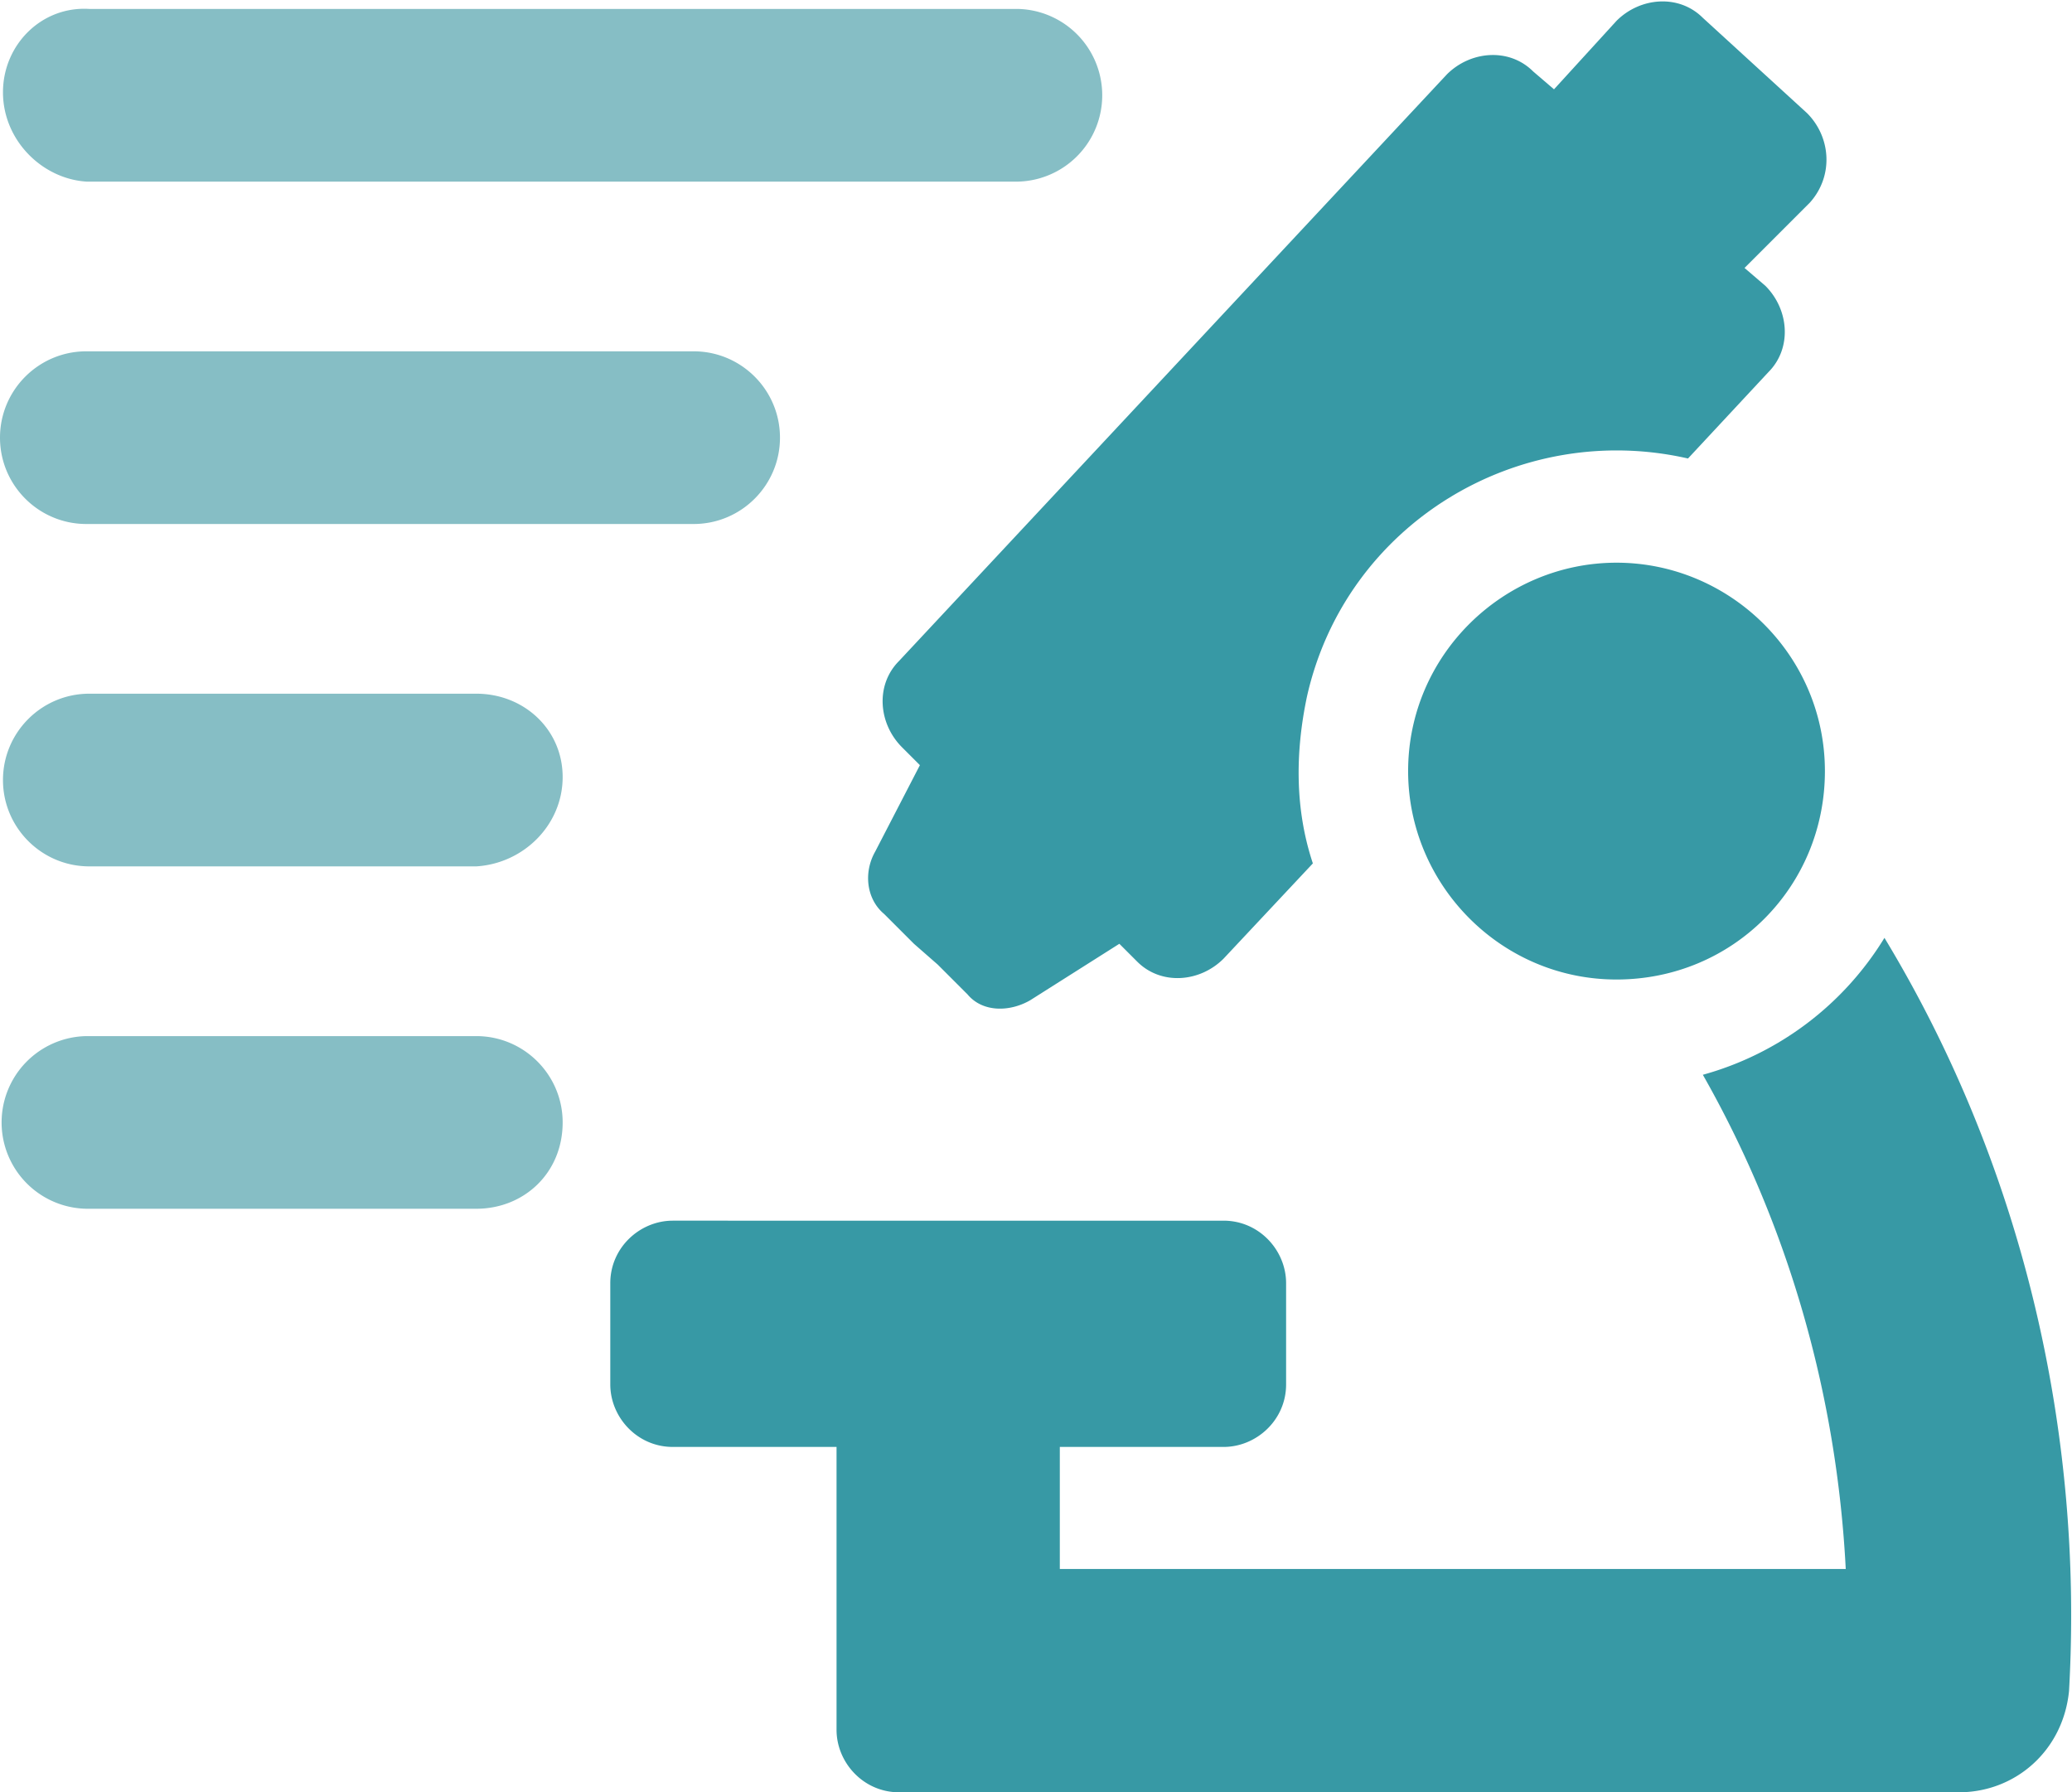
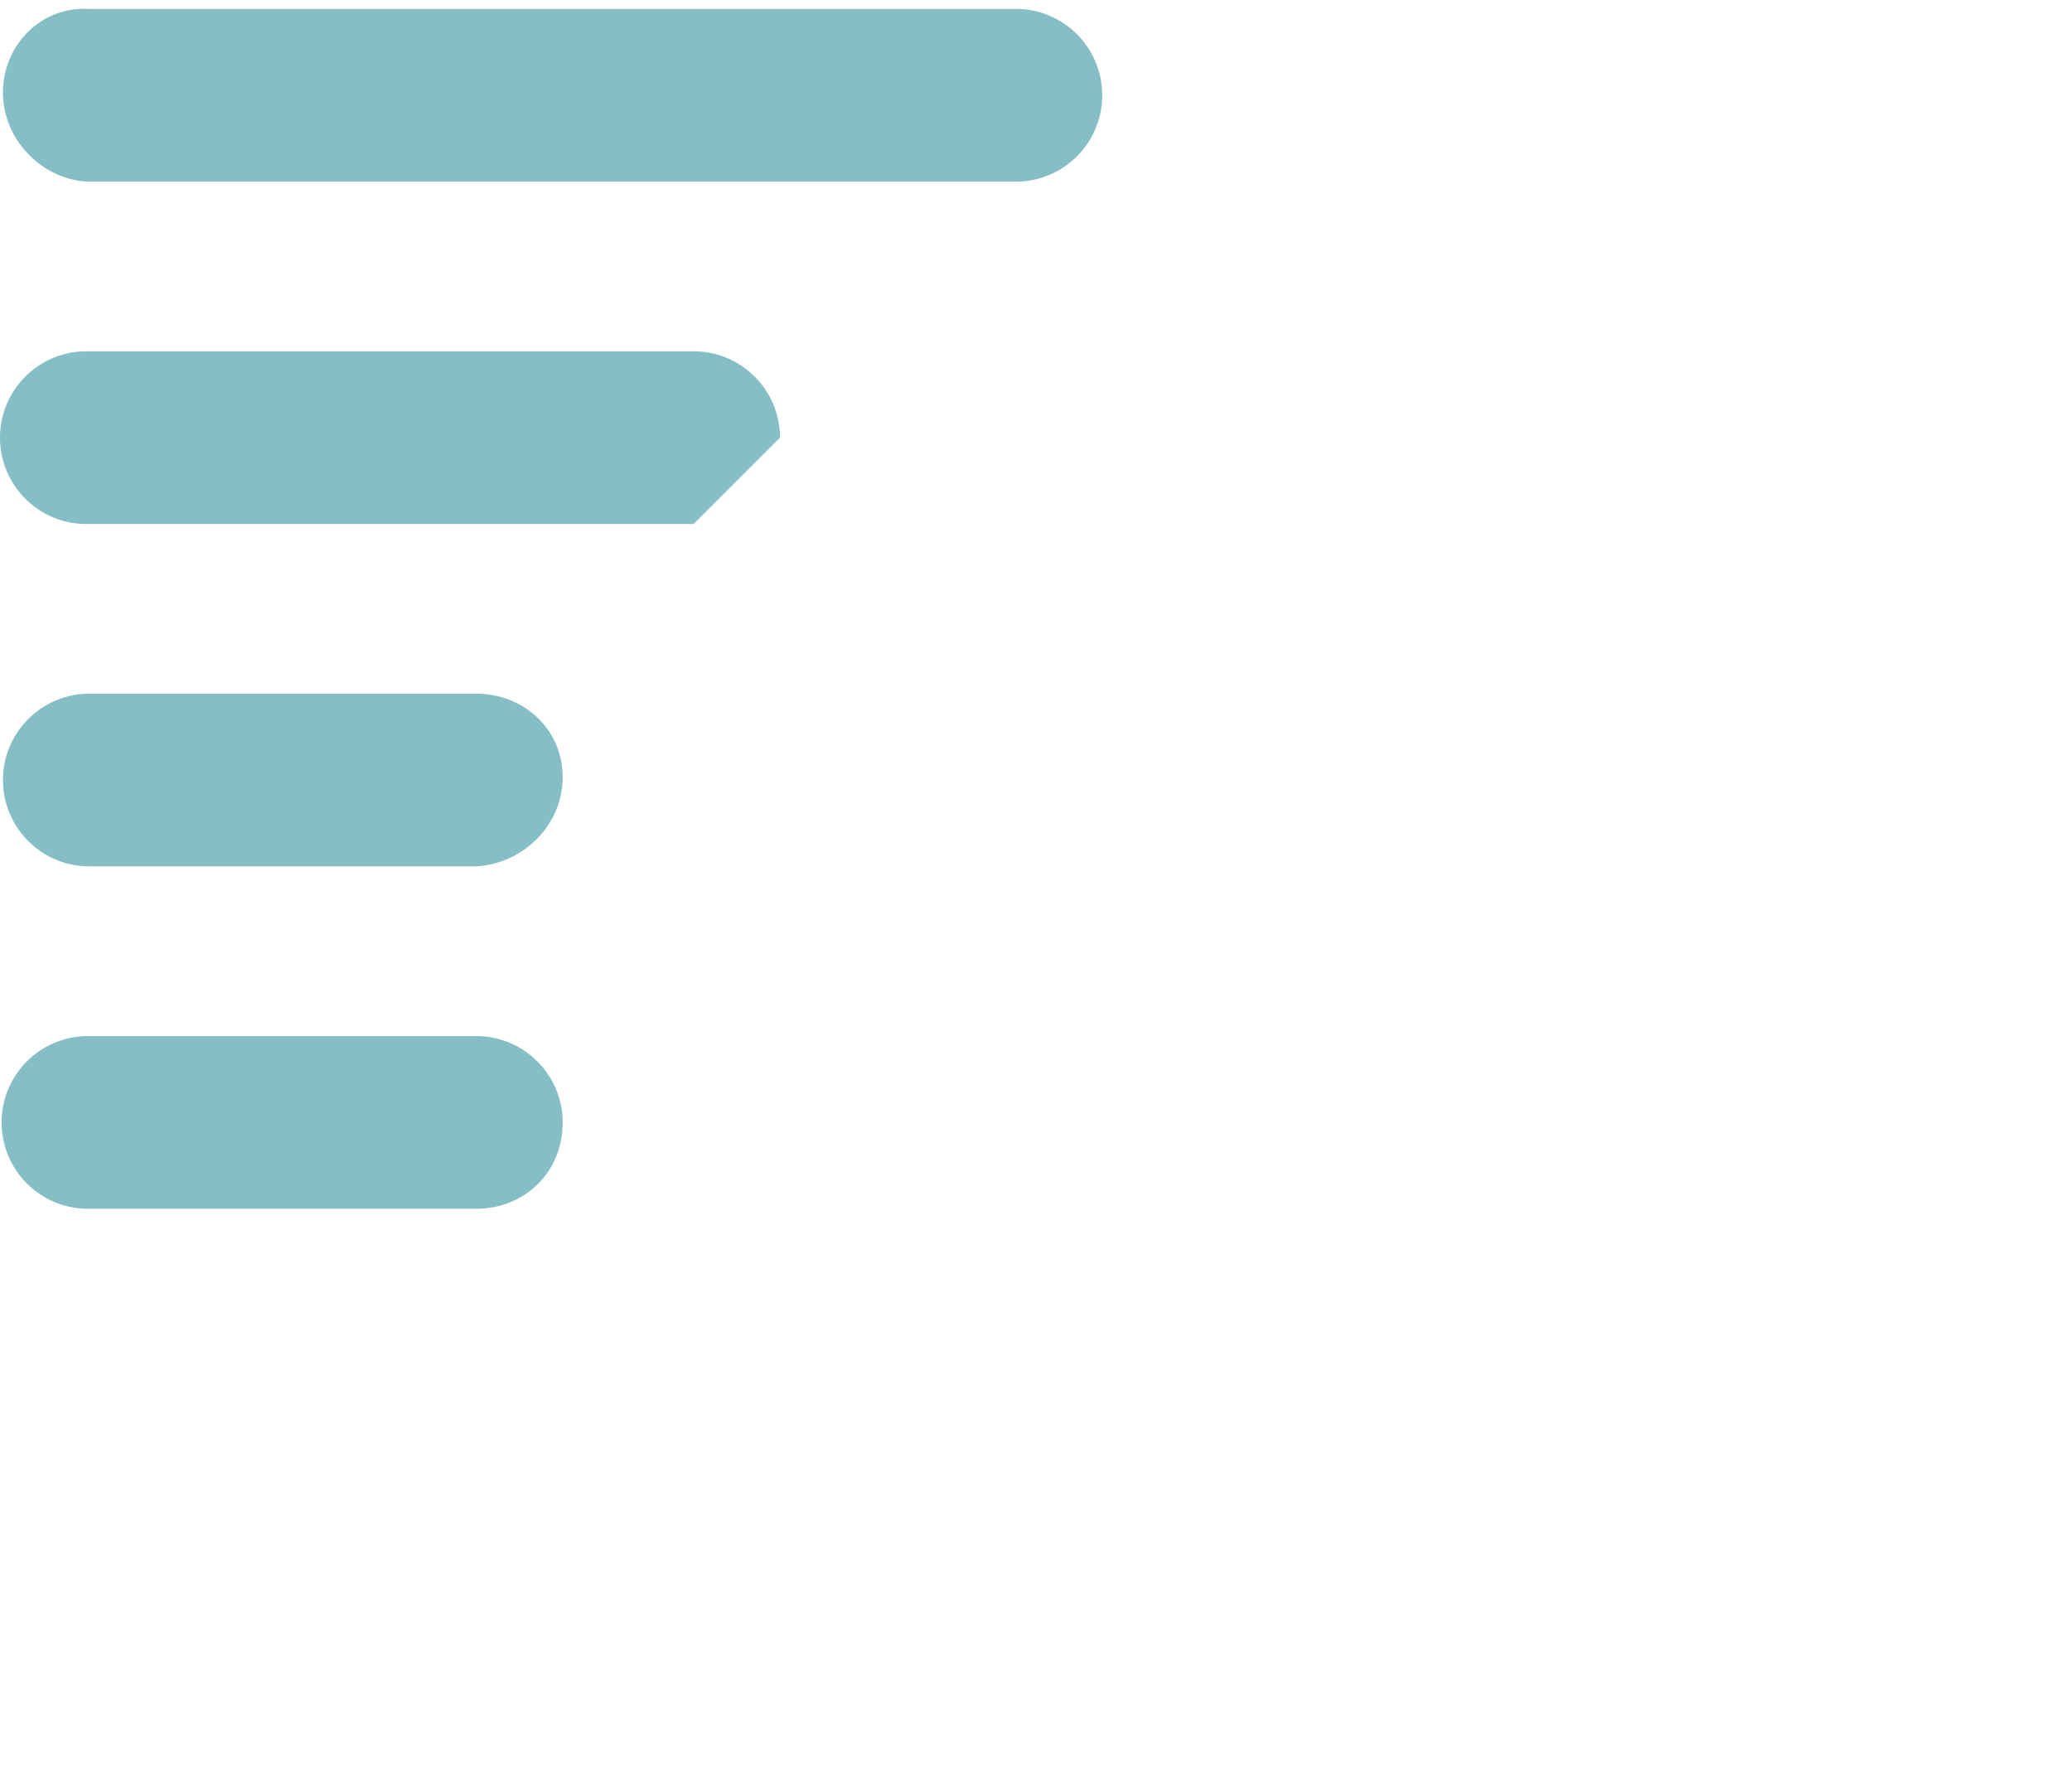
<svg xmlns="http://www.w3.org/2000/svg" width="69.6" height="60.2">
-   <path fill="#86BEC5" d="M.1 3.1C.1 1.5 1.4.2 3 .3h31.2a2.901 2.901 0 0 1 0 5.8H2.9C1.4 6 .1 4.7.1 3.1zm26.1 11.6c0-1.6-1.3-2.9-2.9-2.9H2.9c-1.6 0-2.9 1.3-2.9 2.9 0 1.6 1.3 2.9 2.9 2.9h20.4c1.6 0 2.9-1.3 2.9-2.9zM3 23.3c-1.6 0-2.9 1.3-2.9 2.9 0 1.6 1.3 2.9 2.9 2.9h13c1.6-.1 2.9-1.4 2.9-3s-1.3-2.8-2.9-2.8H3zm15.9 14.4c0-1.6-1.3-2.899-2.9-2.899H2.9a2.9 2.9 0 0 0 0 5.799H16c1.6 0 2.9-1.2 2.9-2.9z" />
-   <path fill="#3799A5" d="M60.8 6.8L58.6 9l.7.6c.8.8.9 2.1.101 2.9l-2.7 2.9c-5.7-1.3-11.5 2.2-12.8 8-.4 1.9-.4 3.8.199 5.6l-3 3.2c-.8.8-2.1.9-2.9.1l-.6-.6-3 1.9c-.7.4-1.6.4-2.1-.2l-1-1-.8-.7-1-1c-.6-.5-.7-1.4-.3-2.1l1.5-2.9-.6-.6c-.8-.8-.9-2.1-.1-2.9L48.6 2.5c.8-.8 2.1-.9 2.9-.1l.7.6L54.3.7c.8-.8 2.101-.9 2.9-.1l3.5 3.2c.8.8.9 2.1.1 3zm-3.6 29.3c2.899 5.1 4.5 10.8 4.8 16.6H35.6v-4.1h5.5c1.101 0 2.101-.9 2.101-2.1v-3.4c0-1.1-.9-2.1-2.101-2.1H22.6c-1.1 0-2.1.899-2.1 2.1v3.4c0 1.1.9 2.1 2.1 2.1h5.5v9.5c0 1.1.9 2.1 2.1 2.1h35.6c1.9 0 3.5-1.399 3.7-3.399.5-8.8-1.6-17.7-6.2-25.3a10.396 10.396 0 0 1-6.1 4.599zm-2.9-17.2c-3.8 0-7 3.1-7 7 0 3.8 3.101 7 7 7 3.9 0 7-3.1 7-7s-3.2-7-7-7z" />
+   <path fill="#86BEC5" d="M.1 3.1C.1 1.5 1.4.2 3 .3h31.2a2.901 2.901 0 0 1 0 5.8H2.9C1.4 6 .1 4.7.1 3.1zm26.1 11.6c0-1.6-1.3-2.9-2.9-2.9H2.9c-1.6 0-2.9 1.3-2.9 2.9 0 1.6 1.3 2.9 2.9 2.9h20.4zM3 23.3c-1.6 0-2.9 1.3-2.9 2.9 0 1.6 1.3 2.9 2.9 2.9h13c1.6-.1 2.9-1.4 2.9-3s-1.3-2.8-2.9-2.8H3zm15.9 14.4c0-1.6-1.3-2.899-2.9-2.899H2.9a2.9 2.9 0 0 0 0 5.799H16c1.6 0 2.9-1.2 2.9-2.9z" />
</svg>